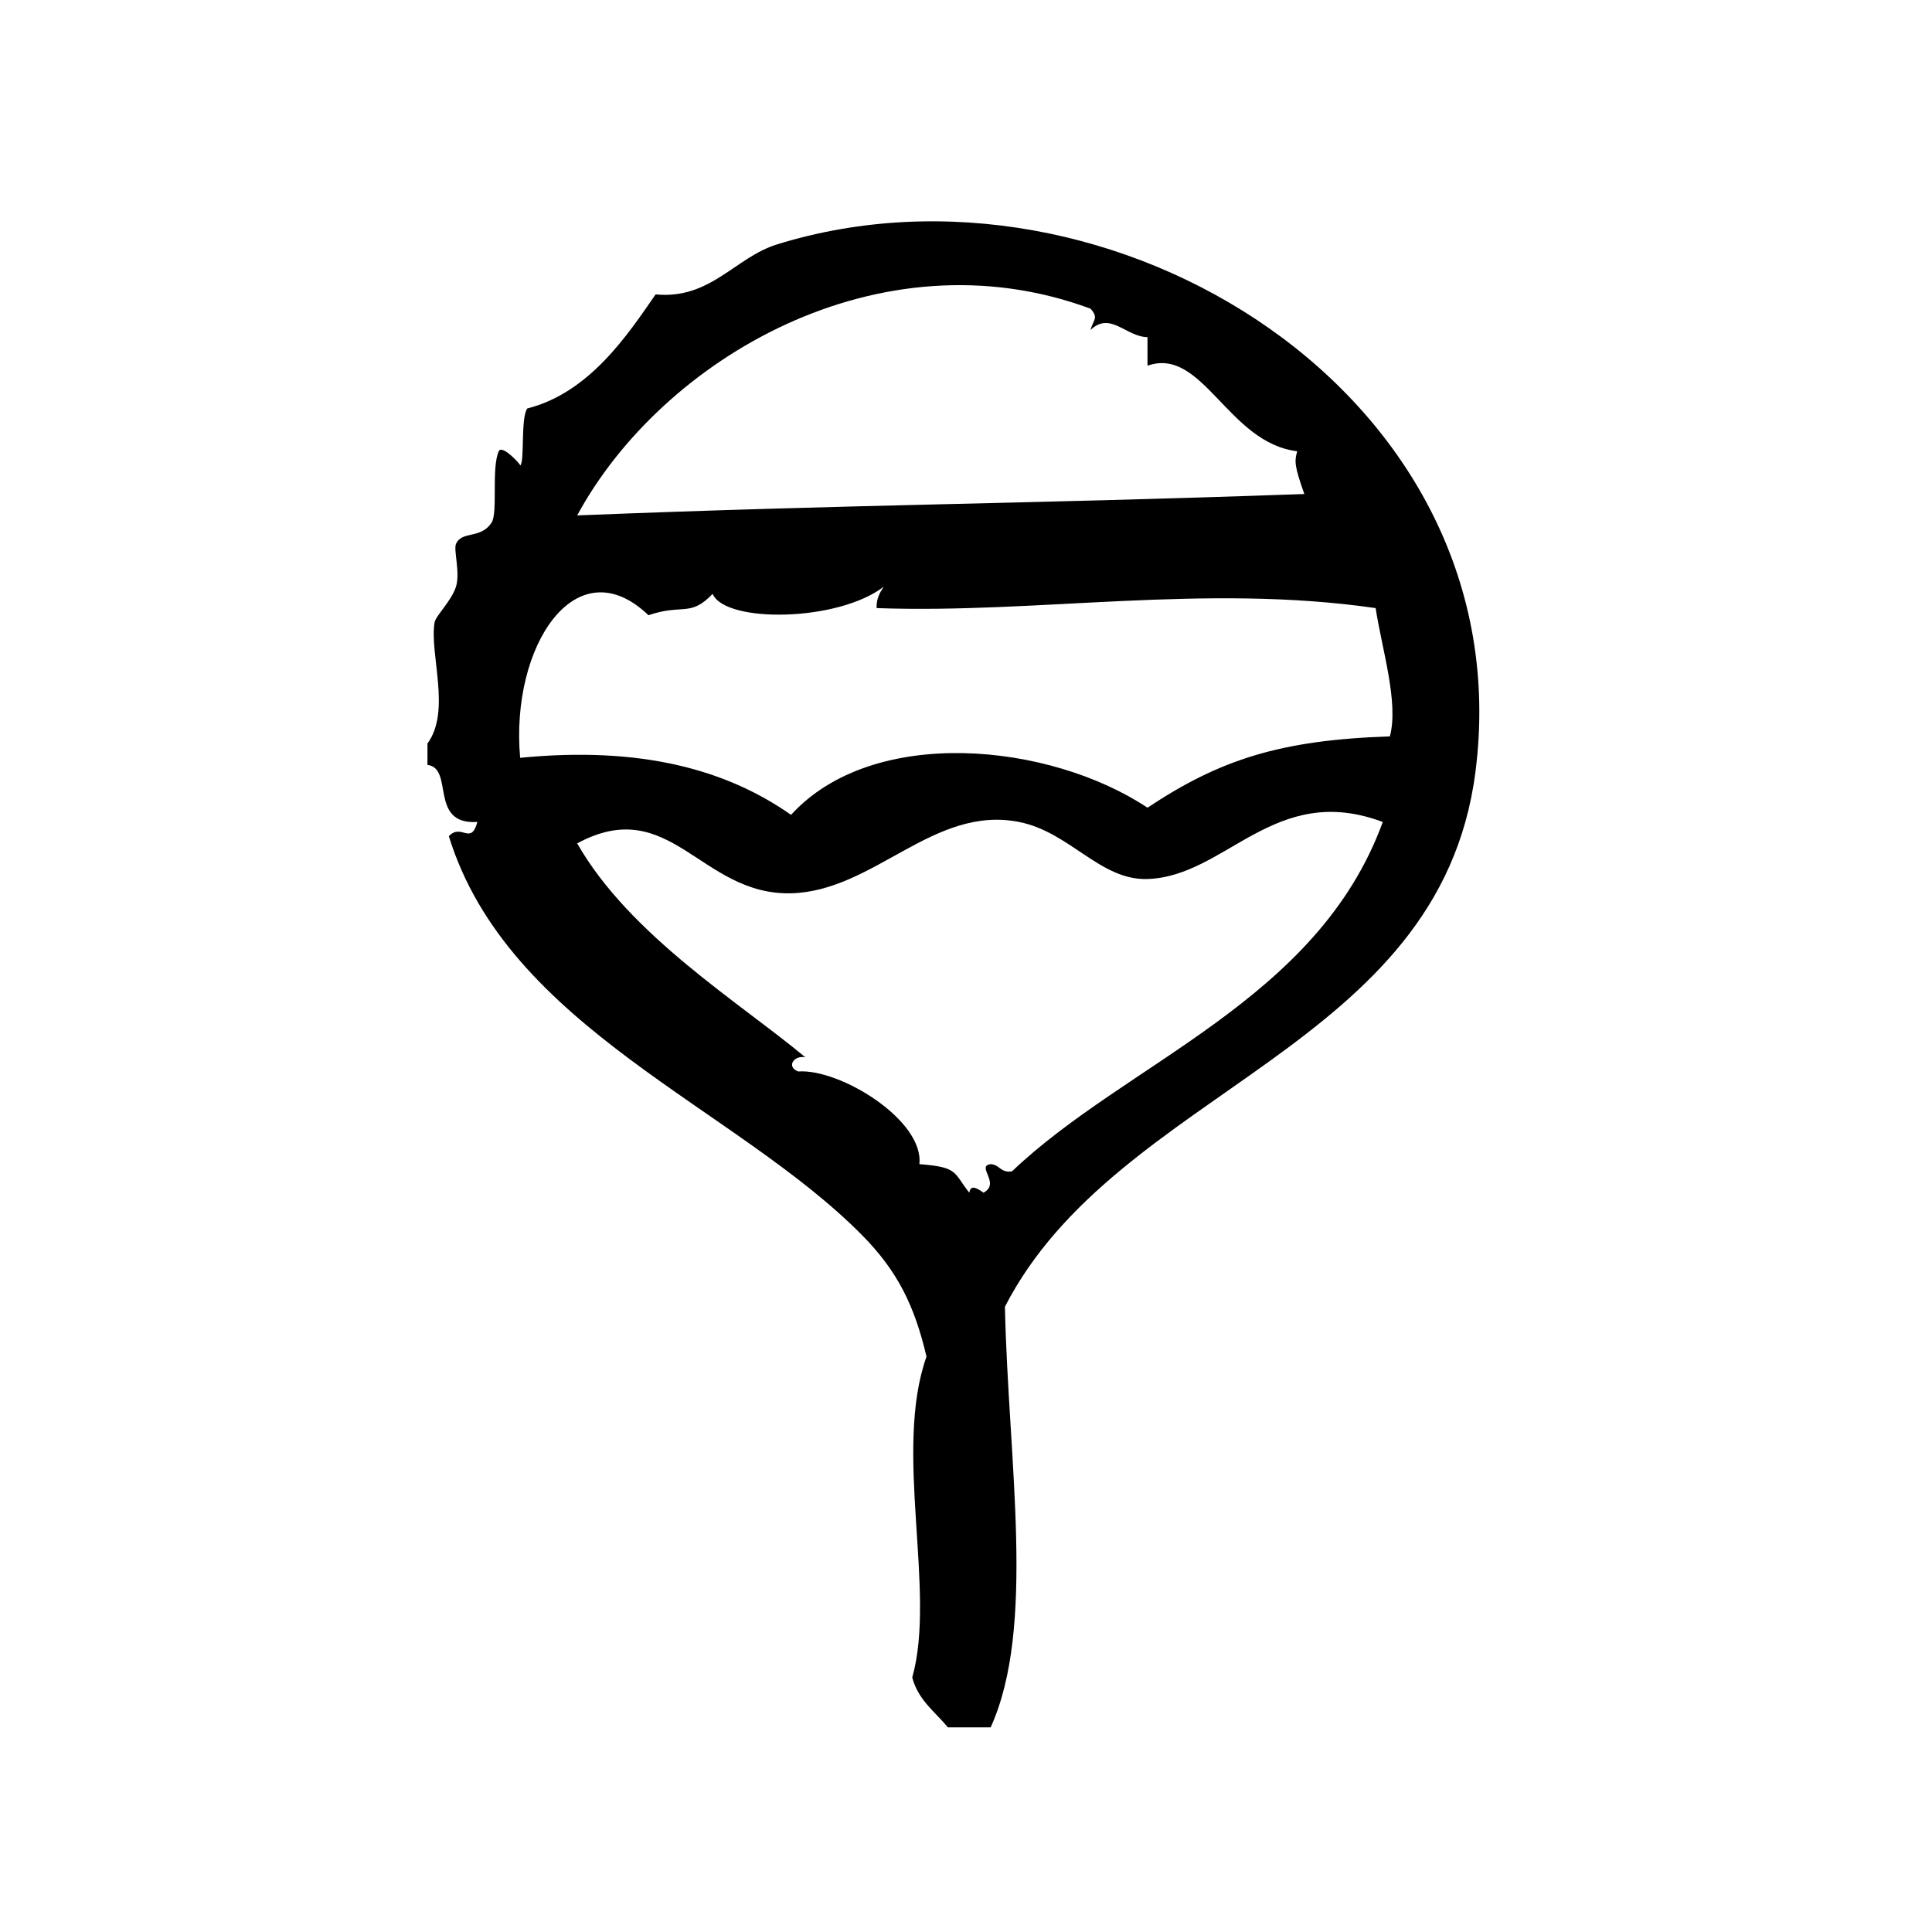
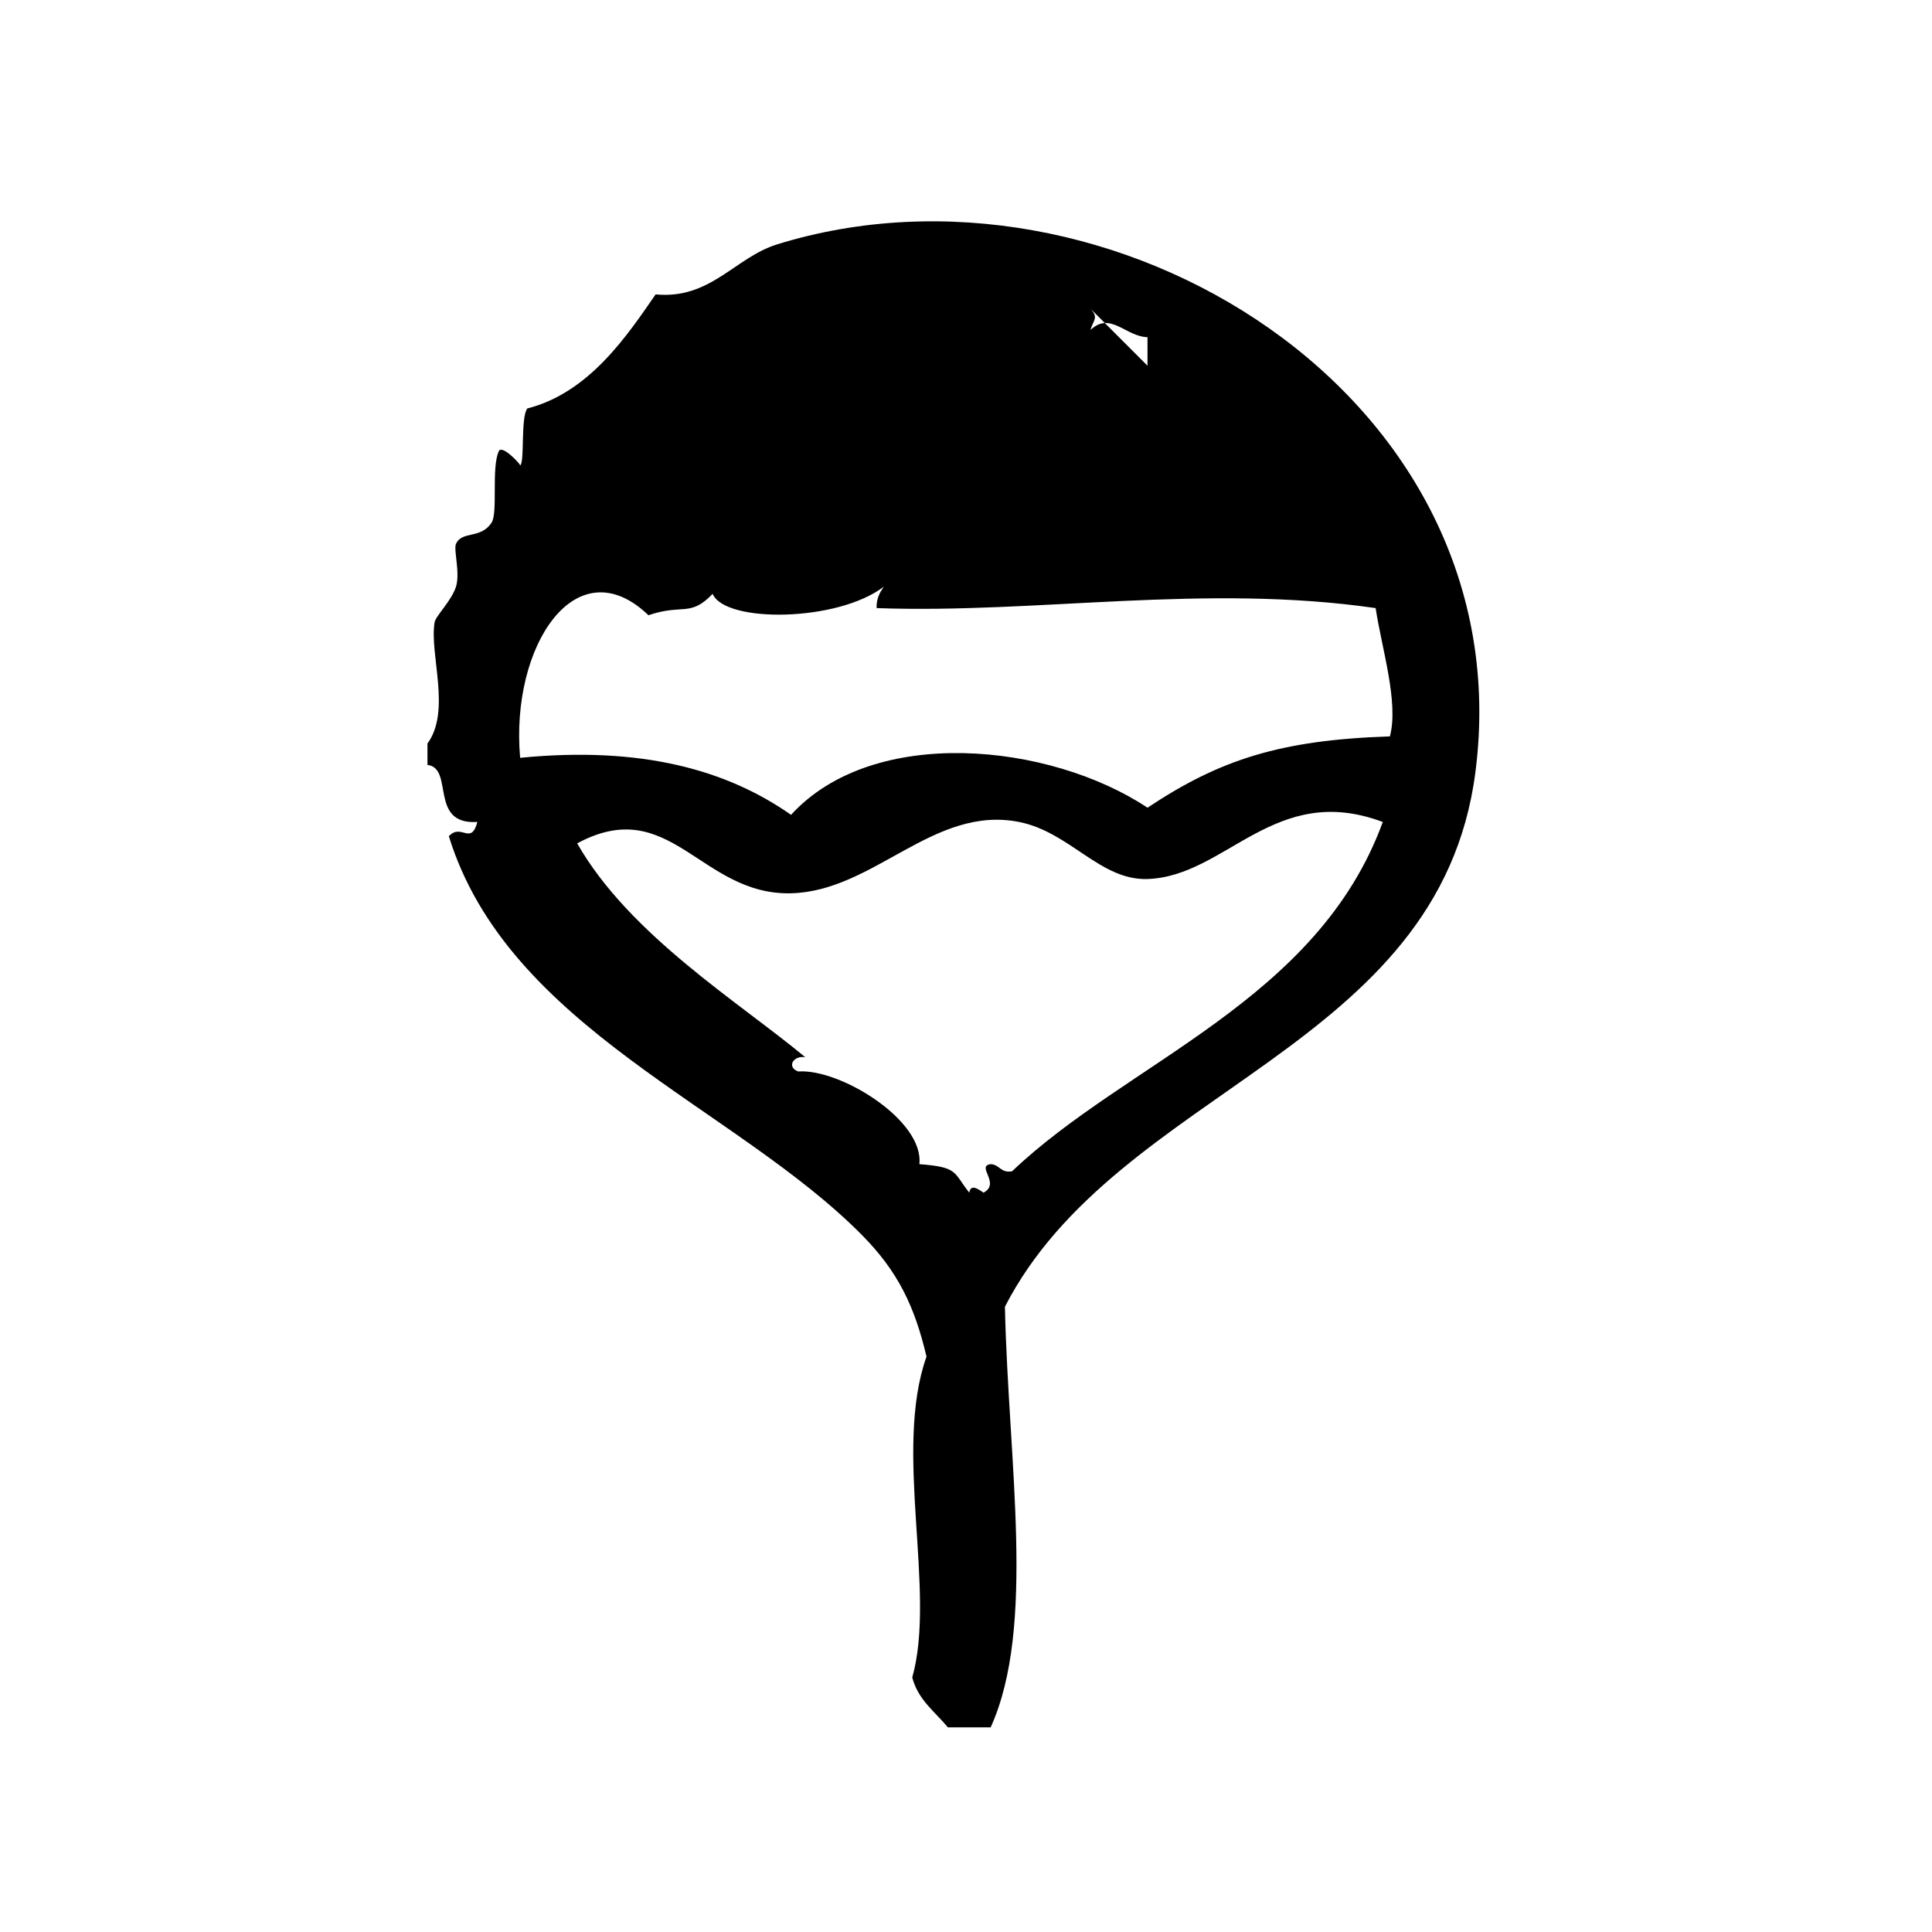
<svg xmlns="http://www.w3.org/2000/svg" fill="#000000" width="800px" height="800px" version="1.1" viewBox="144 144 512 512">
-   <path d="m349.86 208.79c-11.074 3.441-17.586 14.633-32.117 13.227-7.43 10.746-17.539 26.055-34.008 30.23-1.812 2.465-0.637 14.289-1.891 15.113 0.27-0.172-4.809-5.684-5.668-3.777-2 4.449-0.188 16.254-1.891 18.895-2.883 4.473-7.863 2.094-9.445 5.668-0.691 1.559 1.164 7.613 0 11.336-1.172 3.738-5.383 7.738-5.668 9.445-1.41 8.453 4.457 23.465-1.891 32.117v5.668c7.148 0.852 0.27 15.957 13.227 15.113-1.707 6.359-4.227 0.219-7.559 3.777 15.695 50.875 75.988 71.738 109.58 105.8 9.398 9.531 13.855 18.719 17.004 32.117-8.871 24.992 2.668 62.227-3.777 85.02 1.559 6 6.031 9.078 9.445 13.227h11.336c12.059-26.648 4.684-69.957 3.777-111.47 29.875-58.129 115.18-67.863 124.69-141.7 12.867-99.938-97.09-167.16-185.14-139.81zm83.125 17.004c2.266 2.481 0.73 2.969 0 5.668 5.266-5.047 9.336 1.77 15.113 1.891v7.559c14.648-5.156 21.285 20.469 39.676 22.672-0.781 2.731-0.691 4.008 1.883 11.336-78.289 2.762-117.14 2.668-192.7 5.668 22.422-41.434 80.113-75.473 136.03-54.793zm-20.781 228.61c-3.055 0.527-3.25-1.785-5.668-1.891-3.969 0.527 2.738 5.047-1.891 7.559-1.684-1.156-3.387-2.281-3.777 0-4.281-5.422-2.859-6.769-13.227-7.559 1.281-11.637-21.027-25.363-32.117-24.562-3.203-1.219-1.18-4.344 1.891-3.769-17.539-14.602-46.555-32.324-60.457-56.68 24.68-13.312 32.691 13.816 56.68 13.227 22.012-0.543 37.762-23.426 60.457-18.895 13.5 2.699 21.469 15.531 34.008 15.113 20.844-0.684 33.676-25.875 62.348-15.113-17.281 47.391-67.805 63.555-98.246 92.57zm100.13-115.25c-29.086 0.953-45.098 6.172-64.234 18.895-25.945-17.223-72.66-21.973-94.465 1.891-17.035-11.934-39.676-18.262-71.793-15.113-2.652-29.605 14.848-56.168 34.008-37.785 9.109-3.125 11.027 0.598 17.004-5.668 3.281 7.793 33.117 7.477 45.344-1.891-1 1.52-1.969 3.07-1.891 5.668 42.715 1.535 86.891-6.551 132.25 0 1.645 10.797 6.172 25.012 3.777 34.004z" fill-rule="evenodd" />
+   <path d="m349.86 208.79c-11.074 3.441-17.586 14.633-32.117 13.227-7.43 10.746-17.539 26.055-34.008 30.23-1.812 2.465-0.637 14.289-1.891 15.113 0.27-0.172-4.809-5.684-5.668-3.777-2 4.449-0.188 16.254-1.891 18.895-2.883 4.473-7.863 2.094-9.445 5.668-0.691 1.559 1.164 7.613 0 11.336-1.172 3.738-5.383 7.738-5.668 9.445-1.41 8.453 4.457 23.465-1.891 32.117v5.668c7.148 0.852 0.27 15.957 13.227 15.113-1.707 6.359-4.227 0.219-7.559 3.777 15.695 50.875 75.988 71.738 109.58 105.8 9.398 9.531 13.855 18.719 17.004 32.117-8.871 24.992 2.668 62.227-3.777 85.02 1.559 6 6.031 9.078 9.445 13.227h11.336c12.059-26.648 4.684-69.957 3.777-111.47 29.875-58.129 115.18-67.863 124.69-141.7 12.867-99.938-97.09-167.16-185.14-139.81zm83.125 17.004c2.266 2.481 0.73 2.969 0 5.668 5.266-5.047 9.336 1.77 15.113 1.891v7.559zm-20.781 228.61c-3.055 0.527-3.25-1.785-5.668-1.891-3.969 0.527 2.738 5.047-1.891 7.559-1.684-1.156-3.387-2.281-3.777 0-4.281-5.422-2.859-6.769-13.227-7.559 1.281-11.637-21.027-25.363-32.117-24.562-3.203-1.219-1.18-4.344 1.891-3.769-17.539-14.602-46.555-32.324-60.457-56.68 24.68-13.312 32.691 13.816 56.68 13.227 22.012-0.543 37.762-23.426 60.457-18.895 13.5 2.699 21.469 15.531 34.008 15.113 20.844-0.684 33.676-25.875 62.348-15.113-17.281 47.391-67.805 63.555-98.246 92.57zm100.13-115.25c-29.086 0.953-45.098 6.172-64.234 18.895-25.945-17.223-72.66-21.973-94.465 1.891-17.035-11.934-39.676-18.262-71.793-15.113-2.652-29.605 14.848-56.168 34.008-37.785 9.109-3.125 11.027 0.598 17.004-5.668 3.281 7.793 33.117 7.477 45.344-1.891-1 1.52-1.969 3.07-1.891 5.668 42.715 1.535 86.891-6.551 132.25 0 1.645 10.797 6.172 25.012 3.777 34.004z" fill-rule="evenodd" />
</svg>